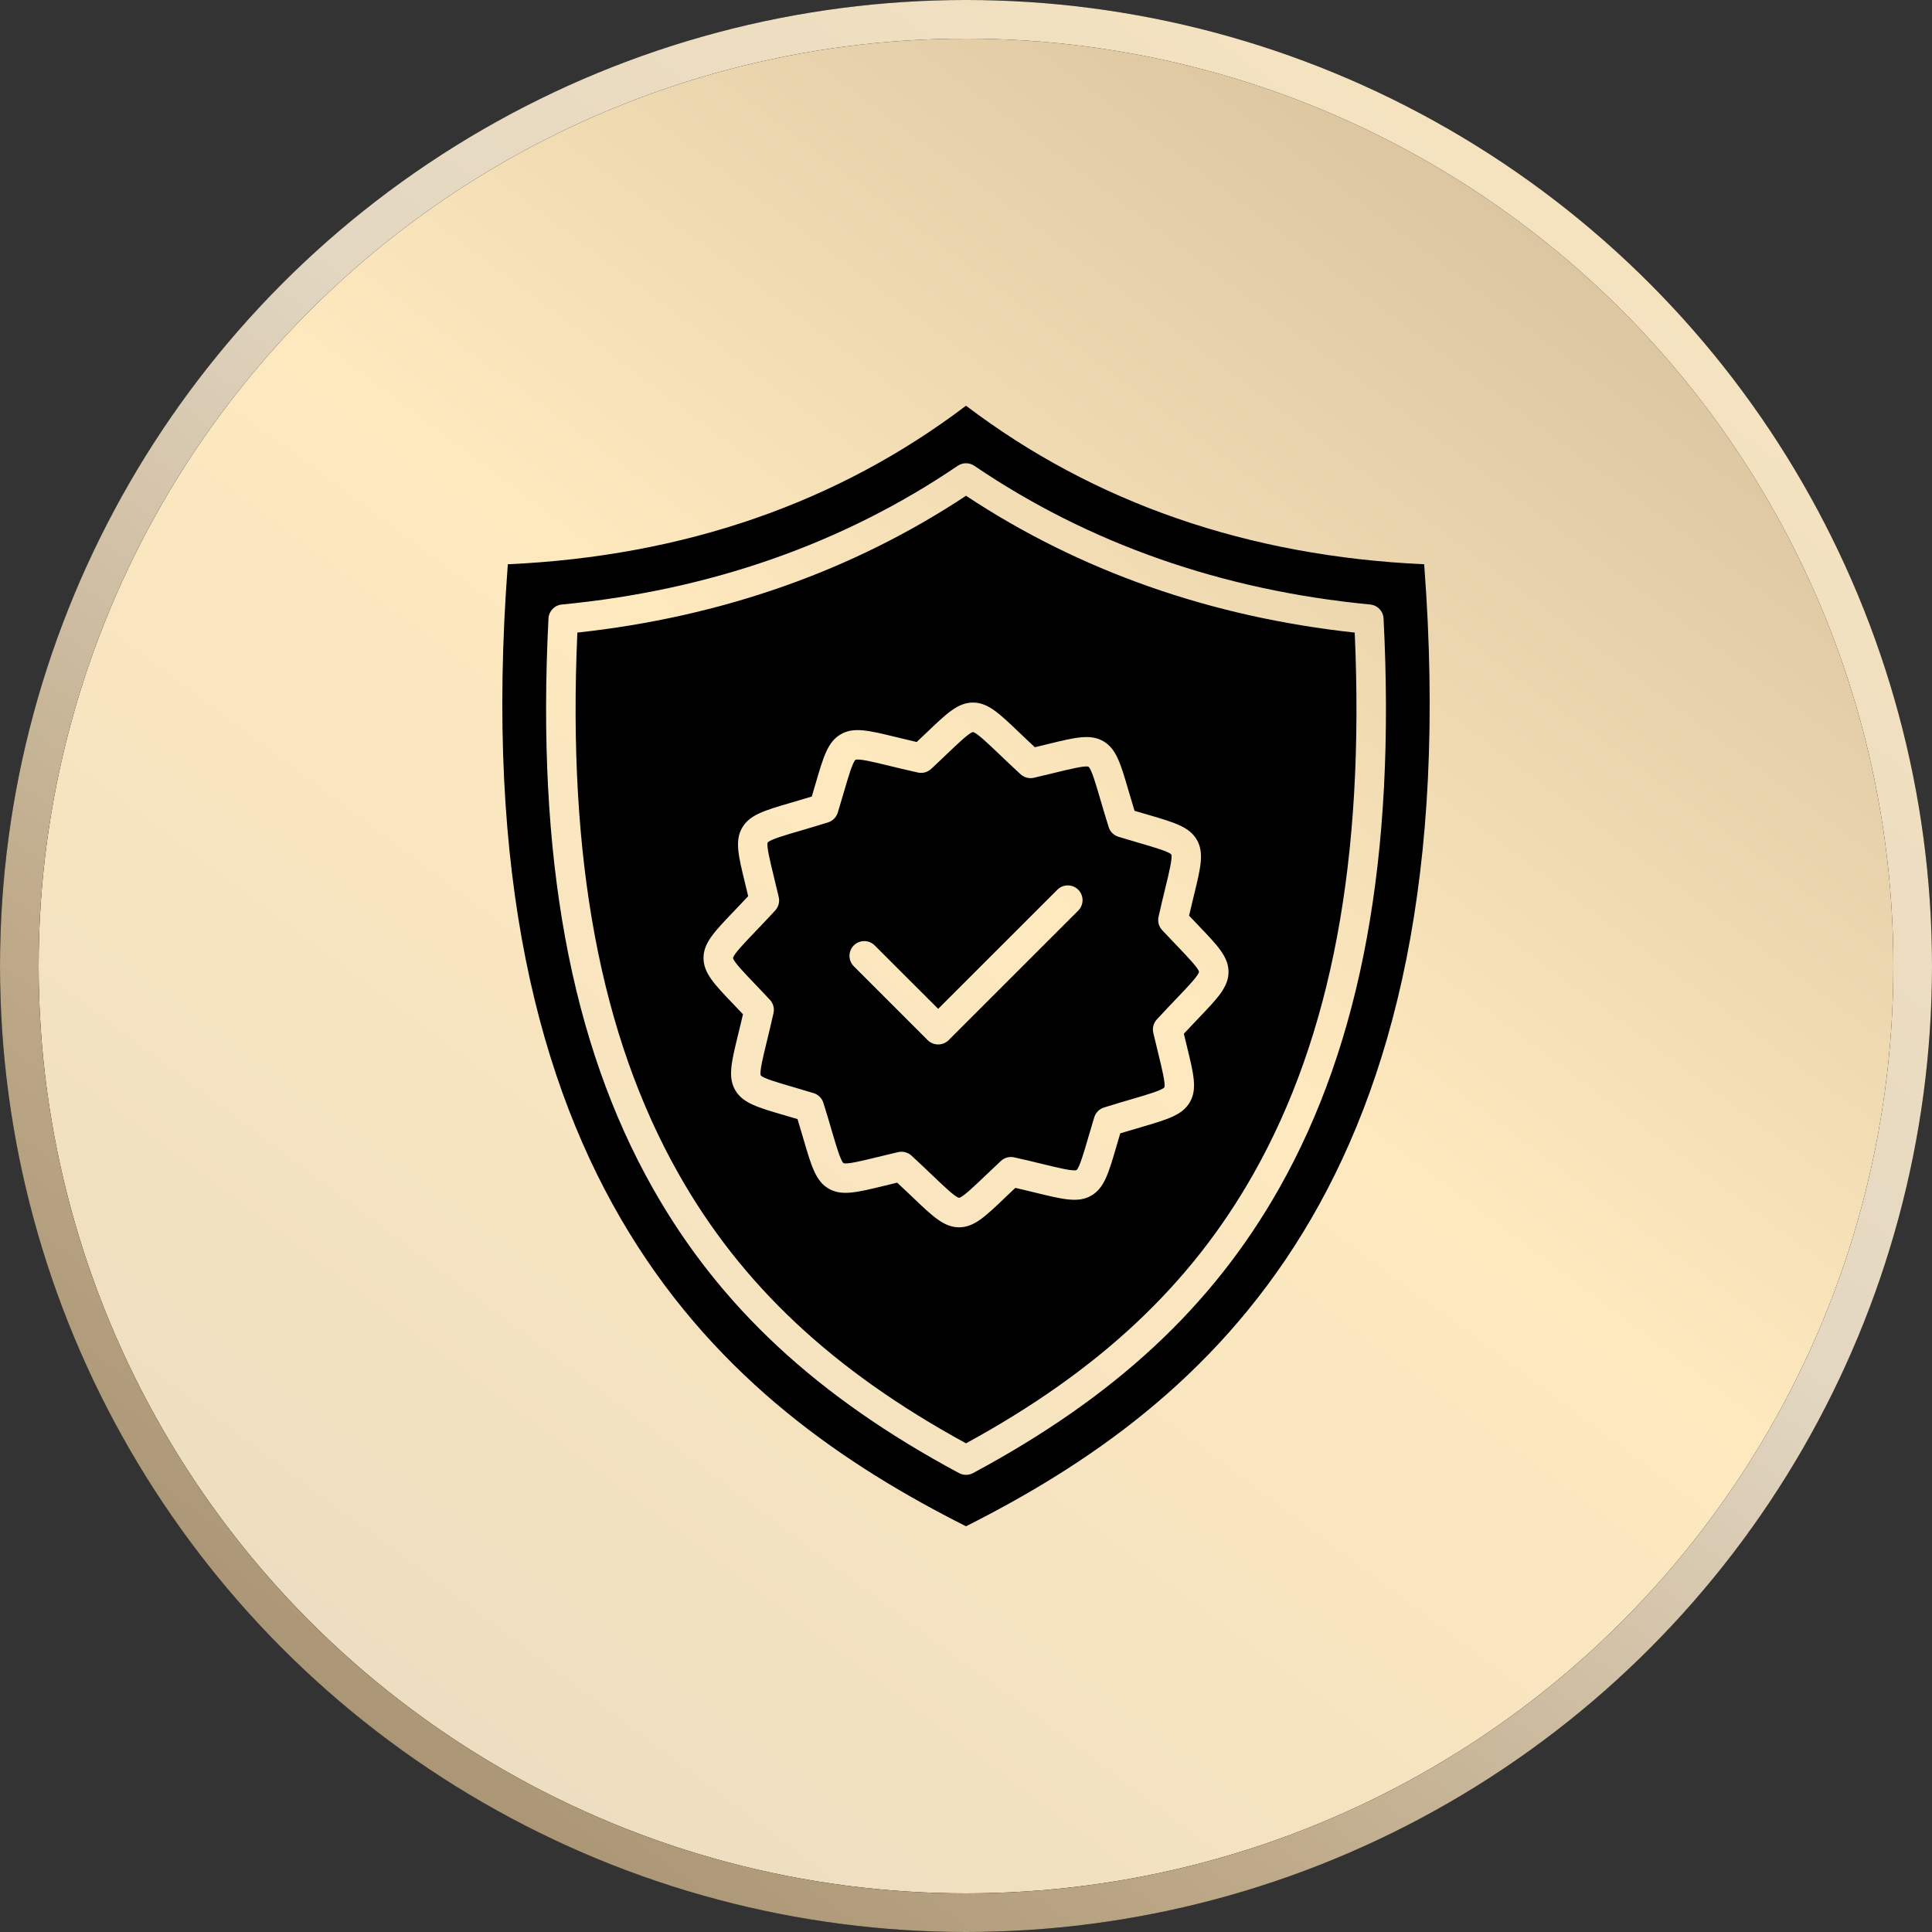
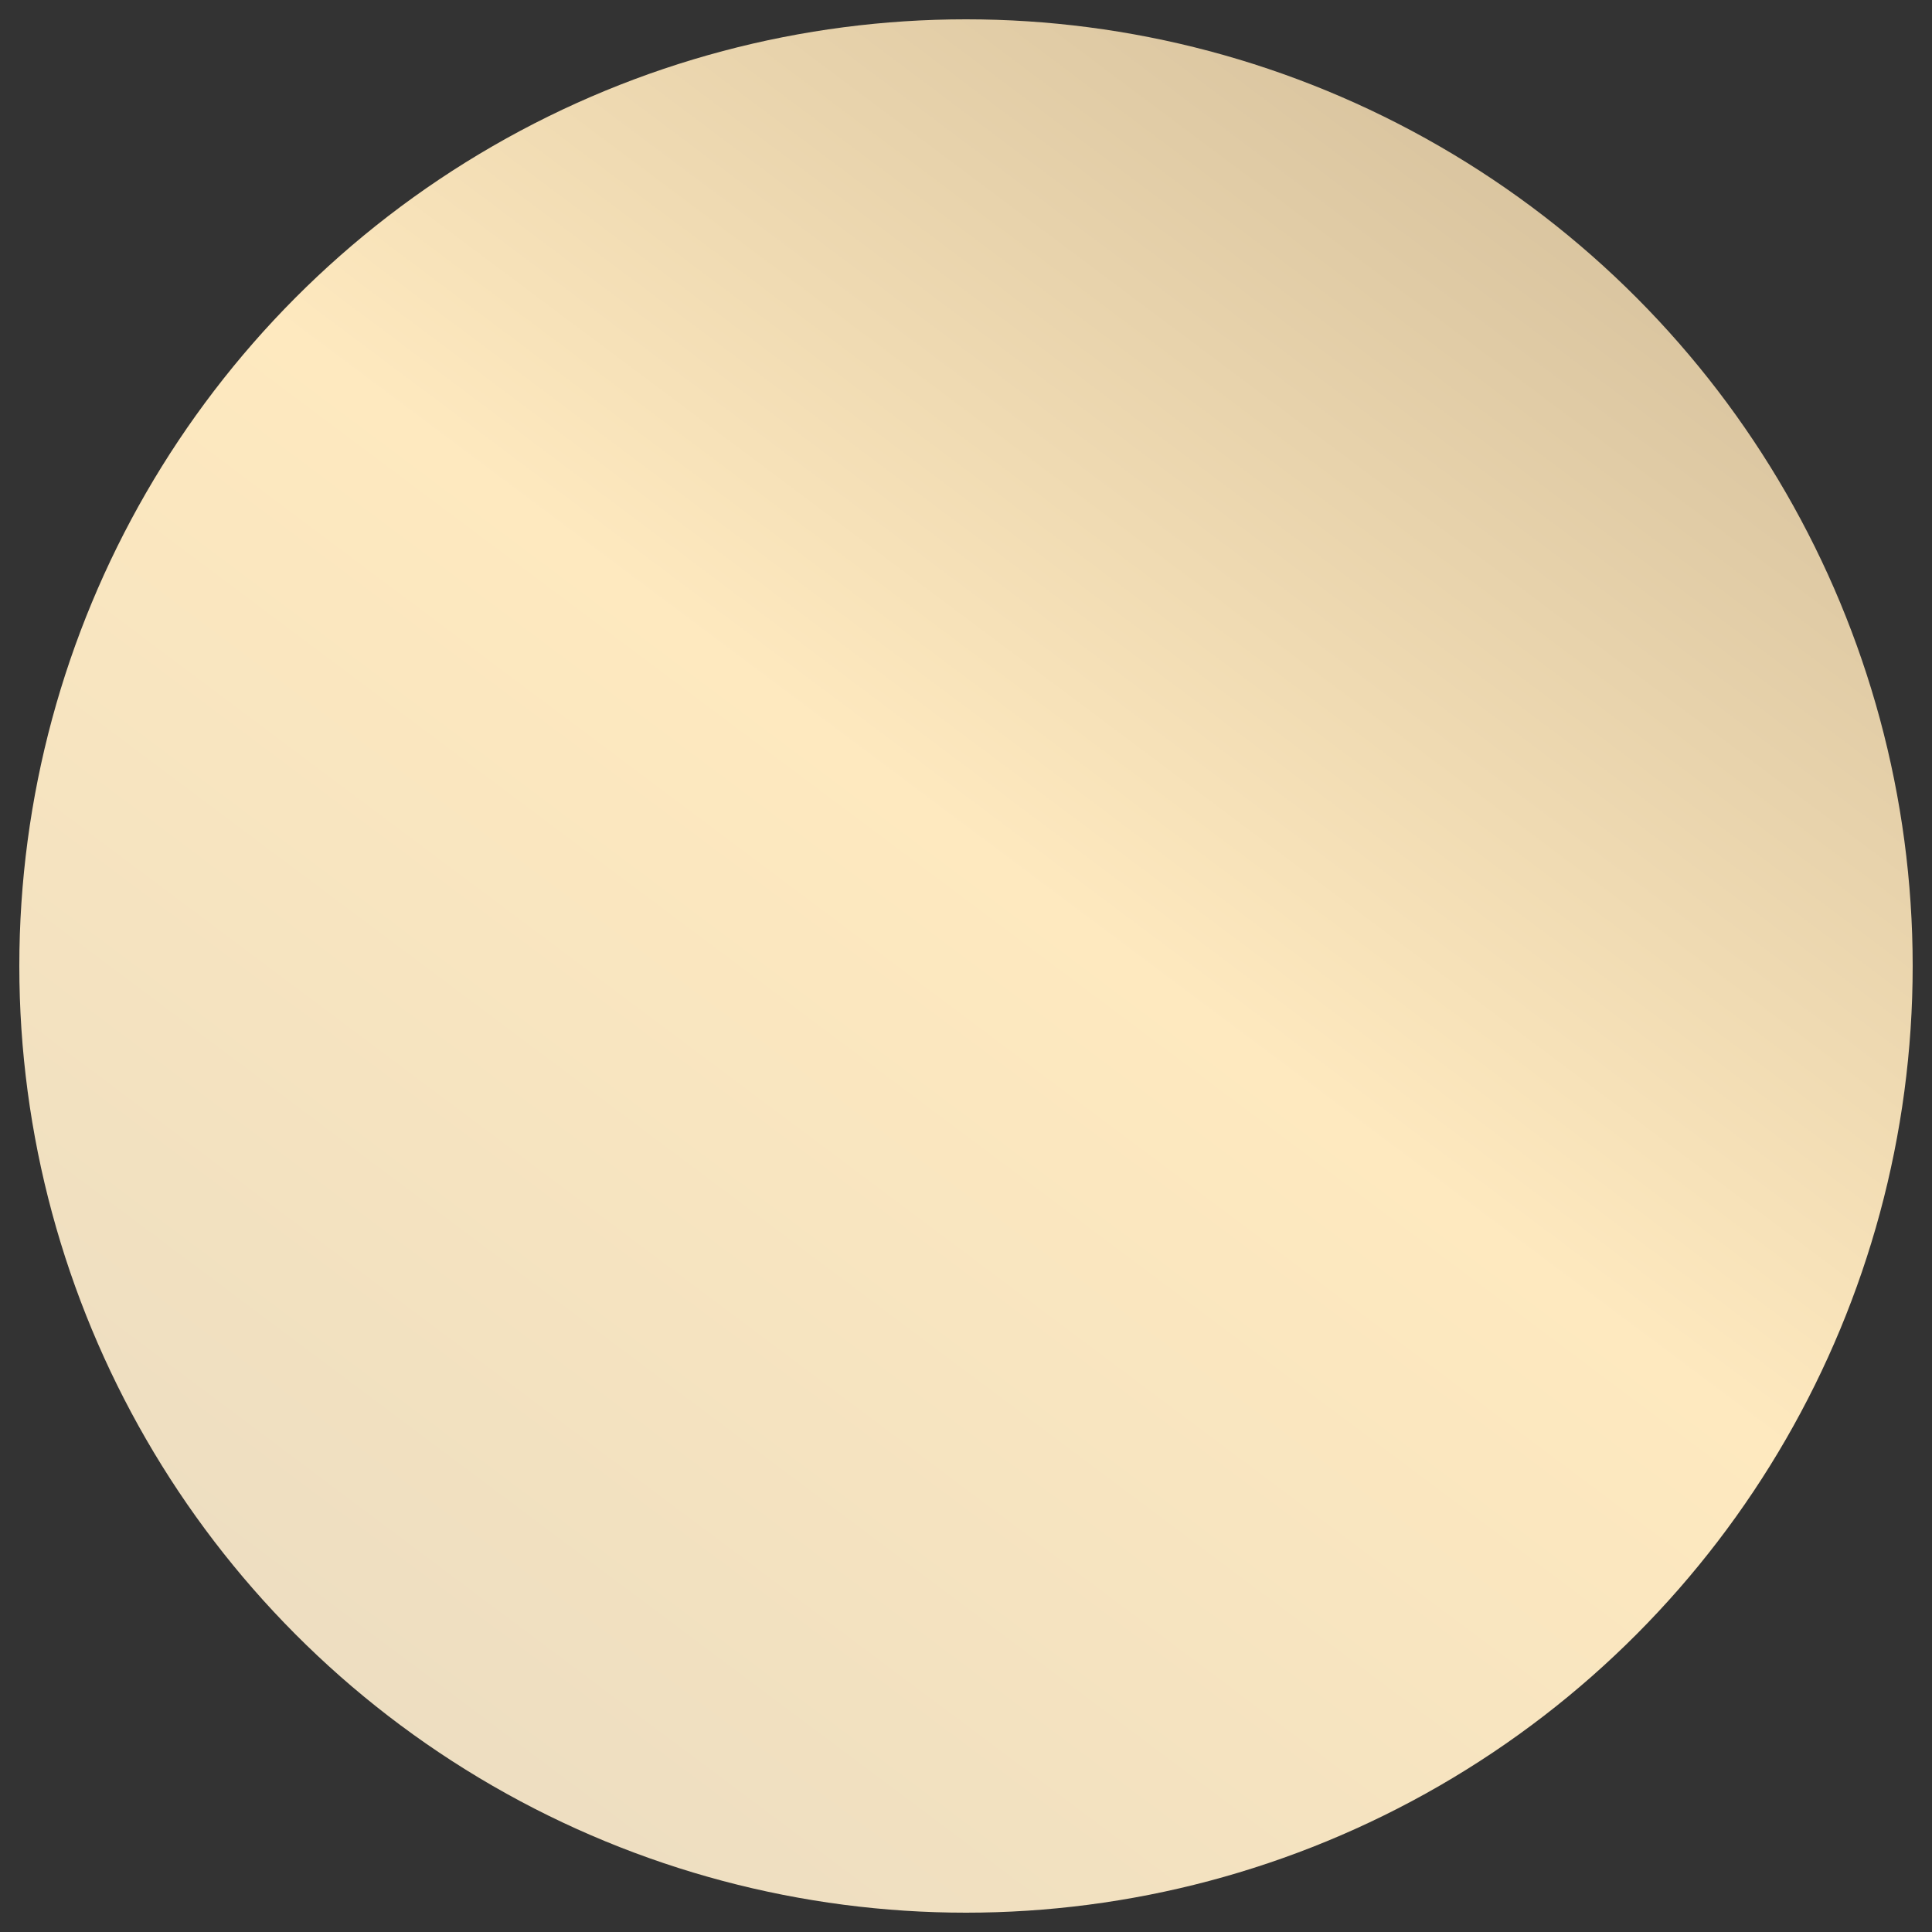
<svg xmlns="http://www.w3.org/2000/svg" width="100" height="100" viewBox="0 0 100 100" fill="none">
  <rect x="0" y="0" width="100" height="100" fill="#333333" stroke="none" />
  <g id="Group 1484582321">
    <g id="Ellipse 28">
      <circle cx="50" cy="50" r="49" fill="url(#paint0_linear_6032_5142)" />
-       <circle cx="50" cy="50" r="49" stroke="black" stroke-width="2" />
-       <circle cx="50" cy="50" r="49" stroke="url(#paint1_linear_6032_5142)" stroke-width="2" />
    </g>
-     <path id="Vector" fill-rule="evenodd" clip-rule="evenodd" d="M50.43 24.109C56.366 28.139 63.26 30.554 70.924 31.29C71.301 31.327 71.594 31.634 71.613 32.011C72.244 44.324 70.474 53.977 66.201 61.524C62.747 67.626 57.714 72.304 50.363 76.247C50.249 76.308 50.126 76.338 50.001 76.338C49.876 76.338 49.753 76.308 49.639 76.247C42.288 72.304 37.256 67.626 33.801 61.524C29.529 53.977 27.759 44.324 28.389 32.011C28.408 31.634 28.701 31.327 29.078 31.29C36.742 30.554 43.637 28.139 49.572 24.109C49.831 23.934 50.172 23.934 50.43 24.109ZM56.34 39.686C56.169 39.615 55.379 39.808 54.615 39.994C54.29 40.073 53.926 40.162 53.513 40.257C53.267 40.313 53.01 40.246 52.824 40.075C52.386 39.673 52.025 39.327 51.705 39.022C51.136 38.478 50.547 37.916 50.359 37.893C50.176 37.916 49.587 38.478 49.018 39.022C48.777 39.252 48.506 39.512 48.195 39.8C48.012 39.971 47.755 40.041 47.509 39.986C46.927 39.858 46.441 39.738 46.011 39.634C45.248 39.448 44.455 39.255 44.281 39.328C44.135 39.44 43.905 40.222 43.685 40.977C43.592 41.296 43.486 41.656 43.363 42.061C43.289 42.301 43.1 42.491 42.861 42.566C42.293 42.744 41.812 42.886 41.388 43.009C40.633 43.229 39.851 43.458 39.736 43.61C39.665 43.779 39.858 44.571 40.044 45.334C40.123 45.657 40.212 46.023 40.308 46.435C40.364 46.681 40.297 46.938 40.126 47.124C39.723 47.562 39.377 47.923 39.072 48.242C38.528 48.811 37.965 49.399 37.942 49.588C37.965 49.771 38.528 50.359 39.072 50.928C39.302 51.168 39.562 51.439 39.851 51.75C40.021 51.933 40.092 52.19 40.037 52.436C39.908 53.018 39.788 53.504 39.684 53.933C39.498 54.698 39.304 55.488 39.378 55.662C39.49 55.809 40.272 56.038 41.027 56.258C41.347 56.351 41.707 56.456 42.112 56.58C42.353 56.654 42.543 56.842 42.618 57.081C42.796 57.65 42.938 58.13 43.061 58.554C43.283 59.31 43.511 60.09 43.662 60.205C43.831 60.276 44.623 60.084 45.389 59.897C45.712 59.818 46.077 59.729 46.489 59.633C46.546 59.62 46.604 59.614 46.661 59.614C46.849 59.614 47.035 59.684 47.178 59.815C47.616 60.217 47.978 60.563 48.297 60.869C48.867 61.412 49.455 61.975 49.643 61.998C49.827 61.975 50.415 61.412 50.984 60.869C51.225 60.639 51.496 60.379 51.807 60.09C51.99 59.919 52.247 59.849 52.493 59.904C53.075 60.033 53.562 60.152 53.991 60.257C54.756 60.443 55.547 60.636 55.721 60.562C55.868 60.45 56.097 59.669 56.317 58.914C56.41 58.595 56.516 58.234 56.639 57.83C56.713 57.589 56.902 57.4 57.141 57.325C57.71 57.146 58.19 57.005 58.614 56.882C59.371 56.66 60.151 56.432 60.266 56.281C60.337 56.112 60.144 55.32 59.958 54.556C59.879 54.232 59.79 53.868 59.694 53.455C59.638 53.21 59.706 52.953 59.876 52.767C60.279 52.329 60.625 51.968 60.931 51.648C61.475 51.079 62.037 50.491 62.06 50.303C62.037 50.12 61.475 49.532 60.931 48.963C60.7 48.722 60.441 48.451 60.151 48.141C59.981 47.957 59.911 47.7 59.966 47.455C60.094 46.873 60.214 46.387 60.318 45.958C60.504 45.194 60.698 44.403 60.624 44.228C60.512 44.082 59.73 43.853 58.975 43.633C58.655 43.54 58.295 43.434 57.89 43.311C57.649 43.237 57.459 43.048 57.384 42.809C57.206 42.24 57.065 41.761 56.941 41.337C56.721 40.581 56.492 39.8 56.34 39.686ZM54.728 46.052L48.56 52.218L45.274 48.935C44.975 48.637 44.491 48.636 44.193 48.935C43.895 49.233 43.895 49.716 44.193 50.014L48.018 53.839C48.162 53.981 48.357 54.061 48.56 54.061C48.762 54.061 48.956 53.981 49.1 53.839L55.809 47.133C56.107 46.834 56.107 46.351 55.809 46.052C55.51 45.754 55.027 45.754 54.728 46.052ZM70.12 32.743C62.642 31.93 55.88 29.549 50.001 25.661C44.122 29.549 37.36 31.93 29.884 32.743C29.362 44.445 31.081 53.617 35.132 60.772C38.38 66.512 43.112 70.948 50.001 74.706C56.89 70.948 61.622 66.512 64.871 60.772C68.92 53.617 70.641 44.445 70.12 32.743ZM59.403 42.166C59.194 42.105 58.968 42.039 58.723 41.967C58.603 41.575 58.501 41.225 58.408 40.908C58.001 39.518 57.778 38.752 57.107 38.365C56.436 37.978 55.66 38.166 54.252 38.51C54.04 38.562 53.811 38.618 53.563 38.677C53.262 38.398 53 38.146 52.761 37.918C51.713 36.916 51.136 36.365 50.361 36.365C49.587 36.365 49.01 36.916 47.962 37.918C47.804 38.068 47.634 38.231 47.448 38.407C47.048 38.315 46.695 38.229 46.374 38.15C44.966 37.807 44.189 37.618 43.52 38.005C42.848 38.392 42.624 39.158 42.218 40.549C42.157 40.758 42.091 40.983 42.018 41.228C41.626 41.348 41.276 41.45 40.96 41.543C39.568 41.949 38.801 42.173 38.414 42.843C38.027 43.514 38.217 44.289 38.56 45.697C38.612 45.908 38.668 46.137 38.726 46.386C38.447 46.686 38.195 46.949 37.967 47.187C36.965 48.235 36.414 48.811 36.414 49.585C36.414 50.359 36.965 50.937 37.967 51.983C38.118 52.141 38.281 52.311 38.456 52.497C38.365 52.897 38.278 53.249 38.199 53.57C37.857 54.978 37.667 55.754 38.054 56.423C38.441 57.094 39.208 57.318 40.6 57.724C40.808 57.785 41.034 57.851 41.28 57.924C41.399 58.316 41.502 58.666 41.594 58.983C42.002 60.373 42.226 61.139 42.895 61.526C43.567 61.913 44.342 61.723 45.751 61.381C45.962 61.328 46.191 61.272 46.439 61.214C46.74 61.494 47.004 61.745 47.242 61.972C48.29 62.974 48.867 63.525 49.641 63.525C50.415 63.525 50.993 62.974 52.04 61.972C52.198 61.822 52.368 61.659 52.554 61.484C52.954 61.575 53.307 61.662 53.628 61.741C55.036 62.083 55.813 62.273 56.483 61.886C57.154 61.499 57.378 60.733 57.784 59.342C57.845 59.133 57.912 58.908 57.984 58.662C58.376 58.542 58.727 58.441 59.044 58.348C60.434 57.94 61.201 57.718 61.588 57.047C61.975 56.376 61.786 55.601 61.443 54.194C61.391 53.982 61.334 53.753 61.276 53.505C61.555 53.205 61.807 52.941 62.035 52.703C63.037 51.656 63.588 51.079 63.588 50.306C63.588 49.532 63.037 48.954 62.035 47.908C61.885 47.75 61.722 47.579 61.546 47.394C61.638 46.994 61.724 46.641 61.803 46.321C62.146 44.913 62.335 44.137 61.948 43.467C61.561 42.797 60.795 42.572 59.403 42.166ZM26.285 29.206C23.84 61.344 37.574 72.737 50 79C62.427 72.737 76.161 61.344 73.715 29.206C64.611 28.793 56.638 26.034 50 21C43.363 26.034 35.39 28.793 26.285 29.206Z" fill="black" />
  </g>
  <defs>
    <linearGradient id="paint0_linear_6032_5142" x1="144.167" y1="-117.5" x2="-75.34" y2="175.709" gradientUnits="userSpaceOnUse">
      <stop offset="0.001" stop-color="#E3D7C2" />
      <stop offset="0.111" stop-color="#7B6947" />
      <stop offset="0.281" stop-color="#BBA685" />
      <stop offset="0.506" stop-color="#FEE9BF" />
      <stop offset="0.746" stop-color="#E3D7C2" />
      <stop offset="0.841" stop-color="#7A6847" />
      <stop offset="1" stop-color="#FDE7BB" />
    </linearGradient>
    <linearGradient id="paint1_linear_6032_5142" x1="144.167" y1="-117.5" x2="-75.34" y2="175.709" gradientUnits="userSpaceOnUse">
      <stop stop-color="#FDE7BB" />
      <stop offset="0.281" stop-color="#7A6847" />
      <stop offset="0.331" stop-color="#FEE9BF" />
      <stop offset="0.494" stop-color="#E3D7C2" />
      <stop offset="0.606" stop-color="#BBA685" />
      <stop offset="0.801" stop-color="#7B6947" />
      <stop offset="0.871" stop-color="#E3D7C2" />
    </linearGradient>
  </defs>
</svg>